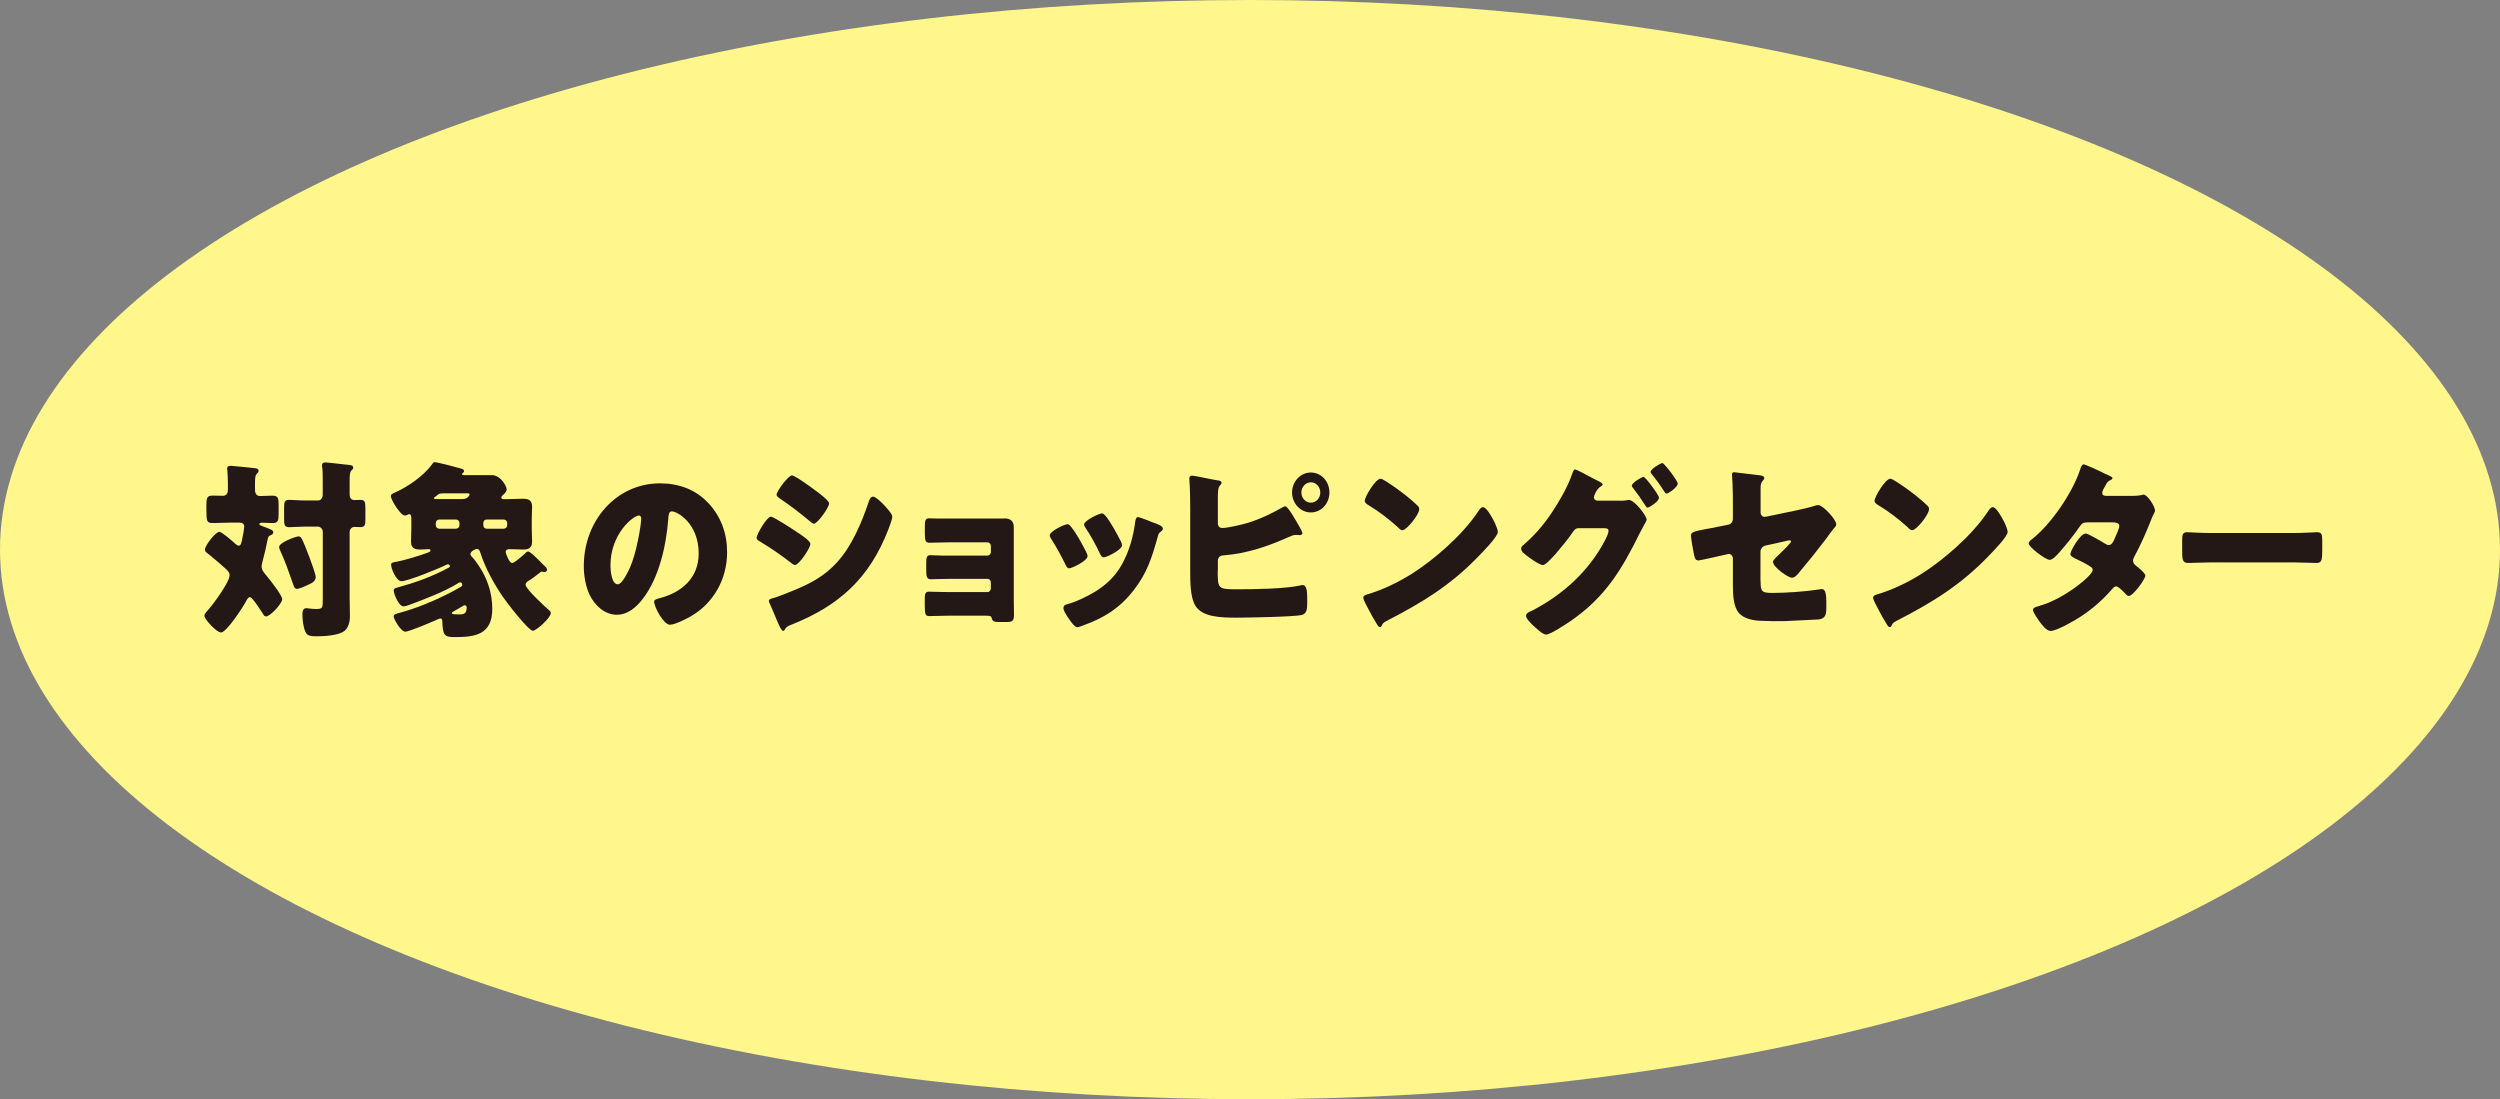
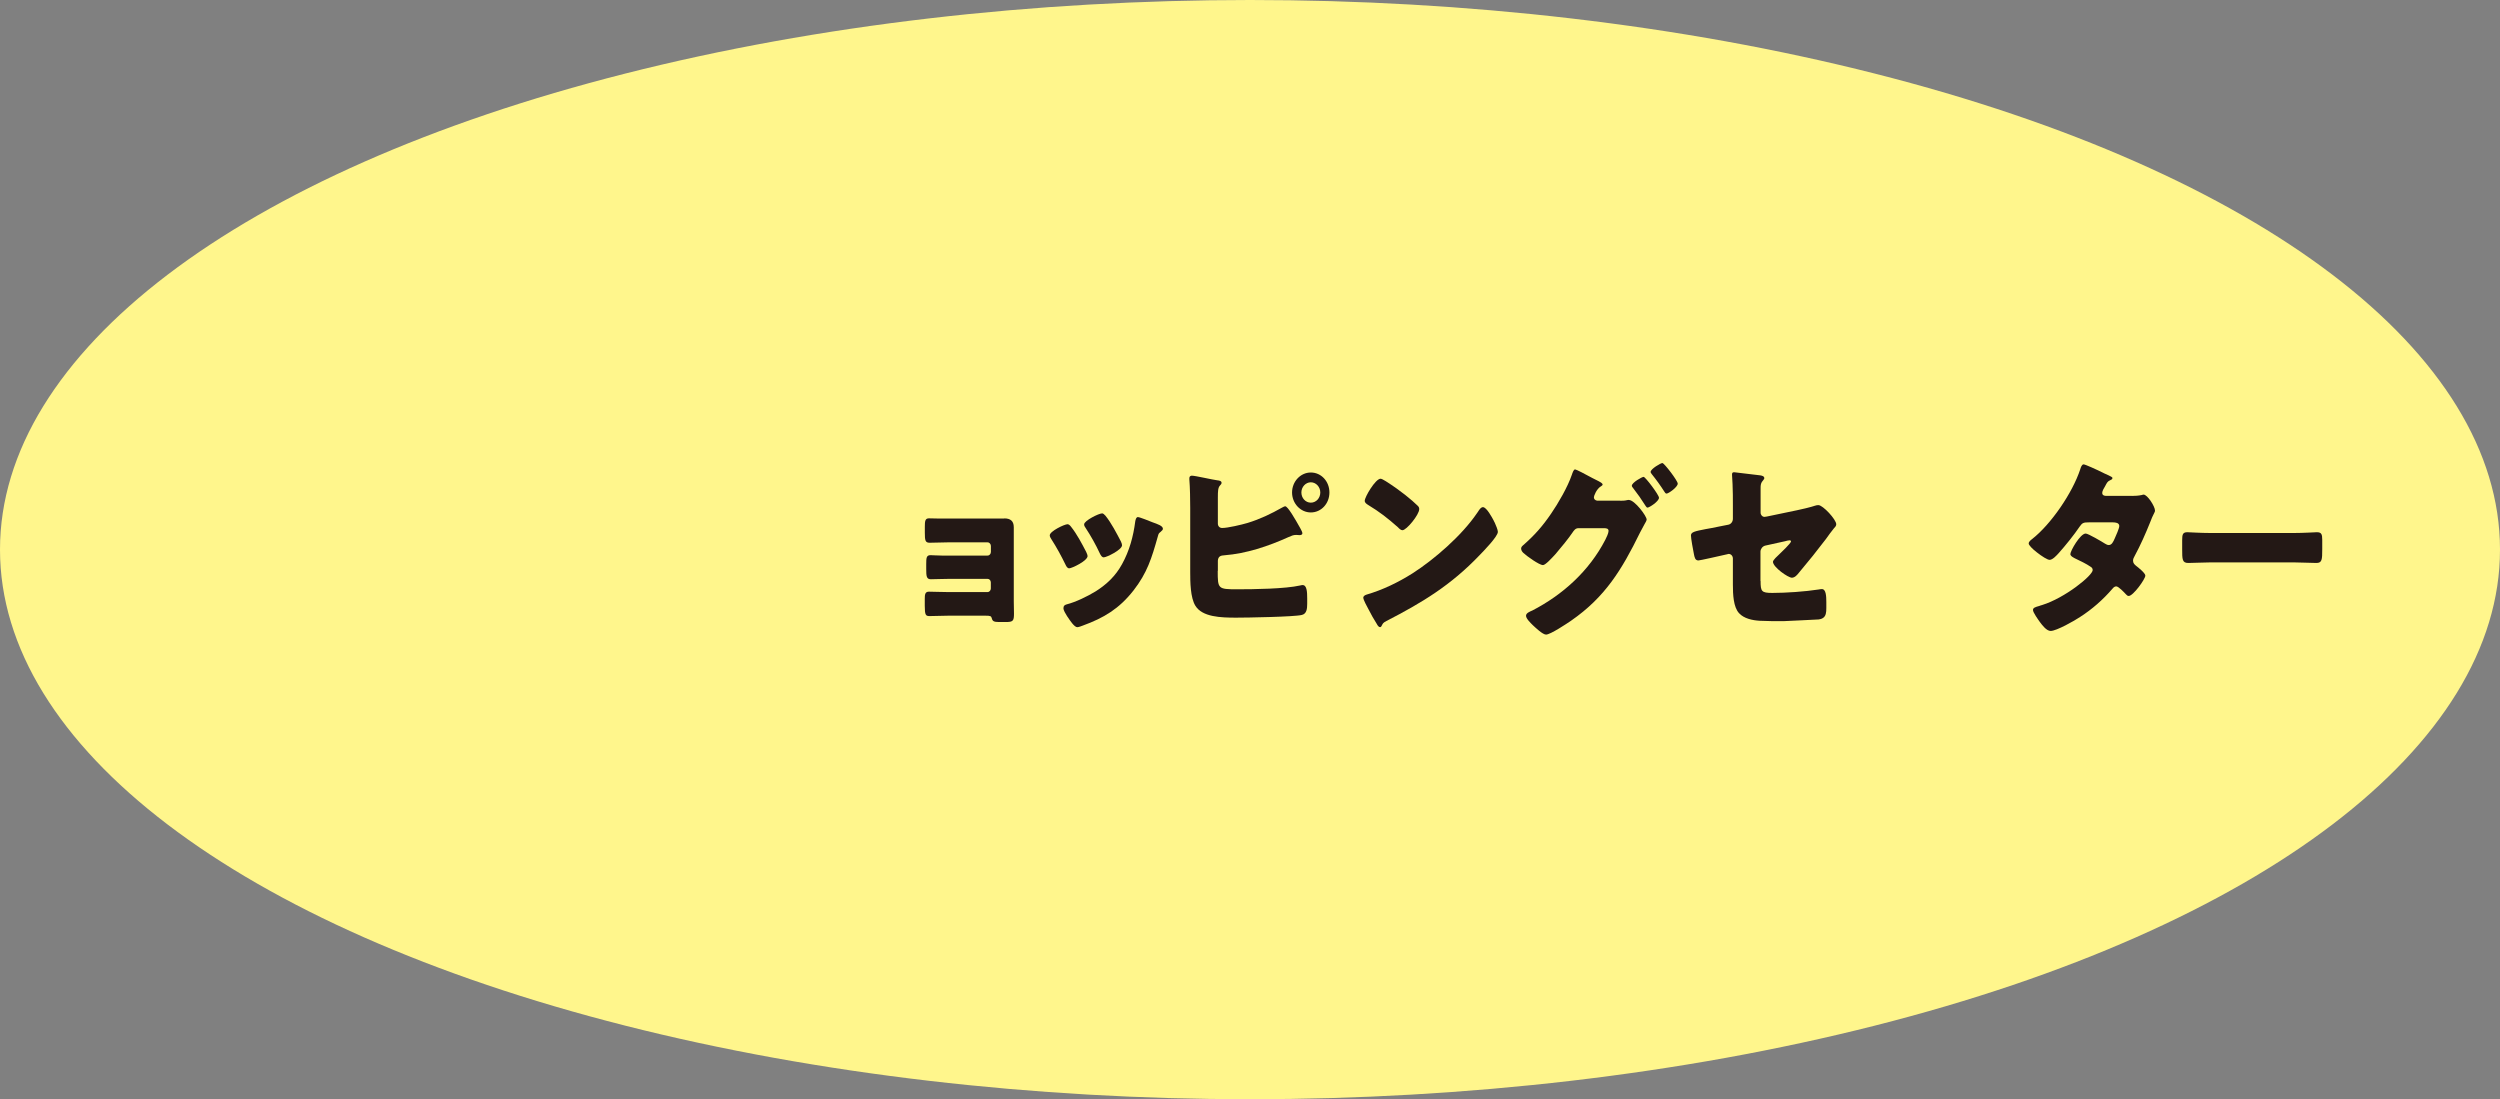
<svg xmlns="http://www.w3.org/2000/svg" id="_レイヤー_1" data-name="レイヤー 1" viewBox="0 0 378.04 166.22">
  <rect x="0" y="0" width="378.04" height="166.22" fill="#808080" stroke="none" />
  <defs>
    <style>
      .cls-1 {
        fill: #fff68c;
      }

      .cls-2 {
        fill: #231815;
      }
    </style>
  </defs>
  <ellipse class="cls-1" cx="189.02" cy="83.11" rx="189.02" ry="83.11" />
  <g>
-     <path class="cls-2" d="M34.8,79.03c-.86,0-1.73.06-2.59.06-.95,0-1-.23-1-2.09v-.67c0-.99.08-1.39.95-1.39.51,0,1.03.03,1.54.03.54,0,.76-.38.76-.9v-.93c0-.61-.03-1.39-.08-2-.03-.09-.03-.17-.03-.26,0-.38.24-.44.54-.44.19,0,.51.03.7.06.97.09,1.94.17,2.92.29.24.03.59.06.59.41,0,.2-.11.29-.3.47-.22.2-.24.84-.24,1.45v.96c0,.52.24.93.76.93.62,0,1.27-.06,1.89-.06.84,0,.92.41.92,1.37v1.39c0,.99-.08,1.39-.92,1.39-.54,0-1.05-.06-1.59-.06-.11,0-.4.03-.4.2,0,.2.32.26.76.44.89.35,1.35.47,1.35.81,0,.23-.19.35-.4.44-.35.12-.41.35-.51.87-.19.99-.41,1.95-.67,2.9-.08.32-.19.67-.19.99,0,.55.46,1.02.76,1.39.46.55,2.35,2.93,2.35,3.52,0,.7-1.84,2.61-2.41,2.61-.24,0-.35-.14-.49-.38-.27-.41-1.59-2.53-1.97-2.53-.27,0-.43.32-.54.52-.43.87-3,4.82-3.84,4.82-.67,0-2.51-2-2.51-2.53,0-.2.14-.41.43-.73.76-.81,3.38-4.33,3.38-5.4,0-.41-.3-.7-.57-.96-.89-.81-1.76-1.54-2.7-2.29-.38-.29-.46-.38-.46-.64,0-.55,1.57-2.67,2.19-2.67.35,0,1.97,1.39,2.32,1.74.16.14.38.35.59.35.32,0,.41-.23.65-1.6.05-.23.19-1.05.19-1.25,0-.55-.38-.64-.81-.64h-1.3ZM46.85,84.43c.19.52.89,2.41.89,2.82,0,.58-.43.87-1.22,1.22-.32.15-1.3.58-1.59.58-.38,0-.49-.35-.59-.67-.59-1.68-1.19-3.43-1.94-5.06-.08-.14-.19-.44-.19-.61,0-.67,2.54-1.6,2.94-1.6.43,0,.57.38,1.7,3.31ZM52.88,90.79c0,.84.03,1.66.03,2.5,0,.73-.24,1.69-.86,2.15-.89.64-2.89.78-4.11.78-1.03,0-1.51-.06-1.78-.73-.3-.7-.43-1.77-.43-2.53,0-.47.05-.99.59-.99.16,0,.4.03.54.06.3.03.65.06.95.06,1,0,1-.17,1-1.57v-10.08c0-.44-.35-.81-.76-.81h-1.92c-.84,0-1.81.09-2.41.09-.7,0-.76-.35-.76-1.25v-1.6c0-.93.05-1.28.76-1.28s1.51.09,2.41.09h1.97c.43,0,.7-.38.7-.9v-2.18c0-.67,0-1.34-.08-1.95-.03-.09-.03-.17-.03-.26,0-.38.24-.46.54-.46.19,0,.51.06.7.06.97.12,1.92.2,2.89.32.24.03.59.06.59.41,0,.2-.11.26-.3.46-.22.23-.24.81-.24,1.45v2.15c0,.47.22.84.7.84.3,0,.59-.03.92-.03.67,0,.76.32.76,1.16v1.83c0,.81-.08,1.13-.76,1.13-.3,0-.59-.03-.89-.03-.4,0-.73.32-.73.78v10.31Z" />
-     <path class="cls-2" d="M79.86,83.39c.38,0,1.86,1.57,2.21,1.92.43.41.65.58.65.84,0,.23-.19.35-.4.35-.14,0-.35-.06-.43-.06-.11,0-.22.15-.43.29-.49.38-.97.76-1.49,1.07-.24.15-.49.32-.49.64,0,.61,3,3.37,3.57,3.86.13.12.24.2.24.41,0,.7-2.19,2.67-2.7,2.67-.7,0-4.08-4.42-4.62-5.23-1.24-1.83-2.65-4.36-3.32-6.54-.08-.26-.22-.61-.51-.61-.22,0-1,.35-1,.78,0,.2.14.32.24.44.35.35.76.93,1.03,1.34,1.3,1.95,2.03,4.13,2.03,6.51,0,3.95-2.67,4.27-5.67,4.27-1.59,0-1.81-.26-1.89-2.44,0-.2-.08-.38-.3-.38-.11,0-.68.26-.81.32-.73.32-3.92,1.68-4.48,1.68-.7,0-1.76-1.95-1.76-2.29s.35-.41,1.08-.61c2.22-.61,4.76-1.63,6.83-2.67,1.08-.52,1.7-.93,2.27-1.22.08-.06.19-.12.19-.29,0-.09-.05-.38-.3-.38-.08,0-.13.03-.22.06-1.97,1.28-5.35,2.56-7.54,3.37-.22.09-.62.2-.84.2-.68,0-1.46-1.86-1.46-2.38,0-.32.24-.38.57-.47,2.76-.76,5.19-1.63,7.73-2.99.05-.03.19-.09.19-.23s-.14-.29-.27-.29c-.08,0-.16.03-.24.06-1.05.55-5.86,2.5-6.81,2.5-.78,0-1.57-1.92-1.57-2.47,0-.35.16-.35,1.03-.52,1.19-.23,3.35-.9,4.46-1.31.32-.12.46-.17.46-.35s-.16-.2-.27-.2c-.27,0-.81.06-1.24.06-.84,0-1.43-.17-1.43-1.22,0-.52.05-1.22.05-2.01v-1.45c0-.32-.03-.67-.32-.67-.08,0-.16.03-.24.09-.11.06-.27.12-.41.12-.67,0-2.13-2.38-2.13-2.96,0-.23.22-.32.38-.41,2.08-.9,4.51-2.53,5.89-4.42.11-.17.22-.29.4-.29.3,0,3.48.84,4,.99.27.09.4.15.4.38,0,.14-.11.23-.22.29-.05.03-.08.09-.08.14,0,.17.22.17.32.17h4.19c1.32,0,2.24,1.68,2.24,2.15,0,.35-.4.73-.65.93-.13.12-.16.23-.16.32,0,.23.24.23.41.23h.4c.81,0,1.59-.06,2.41-.06s1.43.14,1.43,1.22c0,.49-.05,1.22-.05,1.98v1.25c0,.78.05,1.51.05,2.01,0,1.02-.57,1.22-1.38,1.22-.67,0-1.35-.06-2.03-.06-.27,0-.59.09-.59.44,0,.09.49,1.66,1,1.66.3,0,1.46-1.02,1.73-1.25.32-.29.43-.49.67-.49ZM66.95,74.61c-.51,0-.62.09-.86.29-.05.06-.16.15-.3.23-.13.09-.16.14-.16.2,0,.14.11.14.22.14h4.05c.92,0,1.11-.67,1.11-.7,0-.12-.08-.17-.32-.17h-3.73ZM66.43,78.56c-.3,0-.54.23-.54.55v.29c0,.32.24.55.54.55h2.51c.3,0,.54-.23.54-.55v-.29c0-.32-.22-.55-.54-.55h-2.51ZM69.46,92.91c.76,0,1.11-.17,1.11-1.07,0-.2-.14-.32-.3-.32-.08,0-.14.03-.27.12-.24.15-1.19.7-1.46.84-.11.06-.22.14-.22.23,0,.17.3.2,1.14.2ZM73.59,78.56c-.3,0-.51.23-.51.55v.29c0,.32.22.55.51.55h2.57c.3,0,.54-.23.54-.55v-.29c0-.32-.24-.55-.54-.55h-2.57Z" />
-     <path class="cls-2" d="M107.09,76.04c1.92,2.06,2.86,4.59,2.86,7.47,0,4.1-2.08,7.7-5.43,9.65-.68.41-2.46,1.31-3.22,1.31-.95,0-2.38-2.67-2.38-3.49,0-.26.24-.38,1.03-.58,3.13-.87,5.7-2.99,5.7-6.71,0-4.56-3.24-6.36-4.05-6.36-.46,0-.51.52-.54,1.05-.3,4.04-1.38,8.98-3.86,12.17-1,1.31-2.3,2.41-3.92,2.41-1.81,0-3.3-1.34-4.11-2.99-.62-1.28-.89-2.93-.89-4.36,0-6.97,5-12.52,11.51-12.52,2.76,0,5.35.87,7.29,2.96ZM92.31,85.54c0,.7.16,2.82,1.11,2.82.65,0,1.57-1.92,1.84-2.53.95-2.09,1.7-6.39,1.7-7.44,0-.23-.11-.44-.35-.44-.78,0-4.3,2.67-4.3,7.58Z" />
-     <path class="cls-2" d="M116.57,78.13c.43,0,3.43,1.98,3.97,2.35.54.35,2,1.28,2,1.77,0,.64-1.73,3.19-2.32,3.19-.19,0-.51-.23-.67-.38-1.62-1.25-2.81-2.06-4.57-3.14-.3-.17-.57-.32-.57-.58,0-.55,1.57-3.22,2.16-3.22ZM116.84,90.47c.62-.15,2.54-.93,3.24-1.22,2.54-1.05,4.62-2.15,6.54-4.27,2.19-2.41,3.7-5.98,4.75-9.12.11-.32.27-.76.67-.76.38,0,1.22.84,1.54,1.16.35.38,1.35,1.42,1.35,1.86,0,.38-.43,1.51-.59,1.92-2.92,7.55-7.56,11.56-14.56,14.38-.73.29-.78.29-1.11.78-.03.09-.13.2-.24.2-.27,0-.62-.84-.73-1.1-.38-.81-.95-2.3-1.3-3.02-.05-.12-.14-.29-.14-.41,0-.26.38-.35.57-.41ZM123.56,74.35c.38.29,1.81,1.37,1.81,1.77,0,.64-1.76,3.08-2.3,3.08-.19,0-.54-.32-.7-.46-1.43-1.19-2.89-2.32-4.43-3.34-.16-.12-.51-.35-.51-.58,0-.55,1.78-2.93,2.32-2.93.49,0,3.24,2.03,3.81,2.47Z" />
    <path class="cls-2" d="M151.87,78.39c.87,0,1.43.35,1.43,1.34v11.16c0,.61.03,1.25.03,1.89,0,1.1-.13,1.28-1.22,1.28h-1.03c-.78,0-1-.12-1.11-.58-.08-.32-.22-.38-.95-.38h-5.59c-.95,0-1.92.06-2.86.06-.59,0-.73-.15-.73-1.57v-1.02c0-.67.05-1.1.62-1.1.62,0,1.92.06,2.92.06h5.94c.3,0,.51-.26.51-.55v-.9c0-.32-.22-.55-.51-.55h-5.67c-1,0-2.16.06-2.89.06-.65,0-.7-.44-.7-1.54v-.76c0-.93.03-1.34.65-1.34.32,0,1,.06,1.7.06h6.92c.3,0,.51-.26.51-.55v-.9c0-.29-.22-.55-.51-.55h-5.94c-.92,0-1.86.06-2.81.06-.67,0-.73-.35-.73-1.54v-.87c0-.87.05-1.28.62-1.28.4,0,.86.03,1.46.03h9.94Z" />
    <path class="cls-2" d="M164.24,83.44c.14.29.22.52.22.64,0,.73-2.38,1.86-2.78,1.86-.3,0-.46-.35-.57-.58-.65-1.34-1.35-2.61-2.13-3.83-.11-.17-.24-.38-.24-.58,0-.61,2.21-1.68,2.7-1.68.14,0,.35.14.54.41.87,1.1,1.59,2.47,2.27,3.78ZM174.26,78.97c.81.29,1.59.55,1.59.99,0,.15-.14.29-.35.47-.24.2-.3.2-.43.73-.92,3.25-1.59,5.46-3.67,8.13-2.16,2.76-4.49,4.15-7.62,5.29-.22.09-.67.26-.89.26-.43,0-1.13-1.07-1.4-1.48-.03-.06-.08-.12-.14-.2-.22-.35-.54-.87-.54-1.19,0-.38.19-.49.49-.58,1.38-.35,3.16-1.22,4.4-1.98,1.65-1.05,3-2.32,3.97-4.1,1.11-2.01,1.7-4.15,2-6.48.05-.26.13-.64.4-.64s1.84.64,2.19.78ZM167.16,77.98c.87,1.07,1.7,2.67,2.35,3.92.11.23.16.44.16.55,0,.7-2.35,1.83-2.76,1.83-.3,0-.46-.32-.59-.58-.65-1.39-1.35-2.64-2.19-3.92-.11-.14-.19-.29-.19-.49,0-.55,2.21-1.66,2.73-1.66.13,0,.32.15.49.35Z" />
    <path class="cls-2" d="M184.14,86.32c0,2.73.03,2.79,2.97,2.79,2.49,0,7.21-.06,9.51-.58.13-.03.24-.06.35-.06.65,0,.7,1.02.7,2.03v.78c0,.78-.08,1.54-.81,1.71-1.11.29-8.35.41-9.94.41-2.32,0-5.11-.09-6.16-1.8-.76-1.22-.78-3.63-.78-5.06v-9.73c0-1.22-.03-3.11-.13-4.3v-.23c0-.26.22-.35.38-.35.51,0,3.11.61,3.84.7.22.03.65.06.65.38,0,.17-.11.26-.24.41-.3.32-.32.87-.32,1.8v3.95c0,.41.27.67.65.67.86,0,2.92-.49,3.84-.76,1.89-.58,3.54-1.37,5.27-2.35.11-.06.32-.17.43-.17.38,0,1.46,1.86,2.27,3.31.19.32.32.64.32.76,0,.26-.27.29-.43.29-.13,0-.27-.03-.51-.03-.43,0-.68.12-1.14.32-3.08,1.39-6.38,2.5-9.73,2.76-.49.03-.92.12-.97.81v1.54ZM201.03,74.47c0,1.68-1.24,3.02-2.81,3.02s-2.84-1.37-2.84-3.02,1.27-3.02,2.84-3.02,2.81,1.34,2.81,3.02ZM196.79,74.47c0,.84.62,1.54,1.43,1.54s1.43-.7,1.43-1.54-.65-1.54-1.43-1.54-1.43.7-1.43,1.54Z" />
    <path class="cls-2" d="M225.88,78.74c.05.09.08.2.16.32.19.44.46,1.05.46,1.37,0,.7-2.19,2.93-2.76,3.52-4.35,4.56-8.7,7.18-14.1,9.96-.54.29-.51.35-.73.75-.03.09-.11.17-.22.17-.22,0-.38-.26-.49-.47-.46-.73-.89-1.48-1.27-2.24-.19-.35-.78-1.42-.78-1.74,0-.26.3-.41.51-.47,2.4-.7,4.75-1.83,6.92-3.2,3.32-2.12,7.48-5.75,9.75-9.09.05-.09.11-.14.16-.23.24-.38.46-.7.76-.7.54,0,1.38,1.57,1.62,2.03ZM209.62,72.81c2.19,1.39,3.86,2.79,4.75,3.66.16.15.24.29.24.52,0,.84-1.92,3.19-2.54,3.19-.24,0-.51-.26-.67-.44-1.57-1.39-2.76-2.32-4.54-3.4-.22-.14-.49-.32-.49-.61,0-.58,1.62-3.34,2.4-3.34.13,0,.46.17.84.41Z" />
    <path class="cls-2" d="M245,75.72c.35,0,.67,0,1.03-.09.08-.03.19-.03.27-.03.89,0,2.7,2.44,2.7,2.96,0,.14-.14.41-.38.81-.16.32-.38.7-.62,1.16-2.78,5.67-5.29,9.76-10.4,13.31-.68.47-3.16,2.12-3.81,2.12-.51,0-1.57-1.02-2-1.42-.32-.32-1.03-.99-1.03-1.42,0-.41.51-.61.97-.81,4.54-2.35,8.56-5.93,11.02-10.69.16-.32.49-.99.49-1.34,0-.38-.38-.41-.7-.41h-3.86c-.46,0-.68.35-.92.7-.54.81-1.73,2.27-2.38,3.02-.05.06-.13.15-.22.26-.51.55-1.46,1.6-1.84,1.6-.57,0-2.49-1.39-2.95-1.83-.19-.17-.35-.41-.35-.67,0-.2.13-.35.27-.47,1.73-1.51,2.95-2.88,4.27-4.82,1.08-1.57,2.51-4.04,3.13-5.87.11-.32.27-.81.49-.81.16,0,1.62.76,2.62,1.31.46.23.84.44.97.49.16.09.57.29.57.49,0,.12-.16.2-.24.26-.7.41-1.08,1.48-1.08,1.66,0,.32.22.47.49.52h3.48ZM250.87,75.25c0,.58-1.49,1.51-1.73,1.51-.13,0-.22-.14-.3-.26-.76-1.19-1.05-1.6-1.89-2.7-.08-.09-.19-.23-.19-.35,0-.47,1.54-1.34,1.78-1.34.27,0,2.32,2.73,2.32,3.14ZM253.7,73.13c0,.52-1.38,1.51-1.7,1.51-.14,0-.24-.17-.32-.29-.59-.93-1.22-1.8-1.92-2.67-.08-.12-.16-.2-.16-.32,0-.44,1.51-1.34,1.78-1.34s2.32,2.67,2.32,3.11Z" />
    <path class="cls-2" d="M266.23,87.86c0,1.57.13,1.8,1.78,1.8,2.08,0,4.94-.2,7-.52.13-.03.35-.06.49-.06.62,0,.67,1.07.67,1.95v.9c0,.67-.05,1.25-.54,1.54-.19.12-.4.17-.62.2-.87.03-4.81.26-5.35.26-1.19,0-2.38,0-3.57-.06-1.05-.06-2.38-.32-3.13-1.16-.84-.93-.92-2.79-.92-4.33v-3.92c0-.38-.27-.7-.65-.7-.03,0-.14.03-.24.06l-.4.09c-.51.12-3.7.84-3.92.84-.51,0-.59-.47-.7-1.05-.11-.52-.43-2.27-.43-2.73,0-.52.59-.64,2.22-.96.57-.09,1.27-.23,2.13-.41l1.32-.26c.4-.09.67-.47.67-.9v-2.01c0-1.07,0-2.15-.05-3.22,0-.44-.08-.99-.08-1.42,0-.26.05-.38.32-.38l3.94.47c.22.03.62.12.62.41,0,.12-.05.17-.16.32-.38.41-.4.7-.4,1.25v3.66c0,.35.27.64.59.64.05,0,.27-.03.4-.06l4.46-.93c.95-.2,1.86-.41,2.78-.7.16-.06.35-.09.51-.09.68,0,2.7,2.18,2.7,2.9,0,.26-.19.44-.35.61-.24.26-.95,1.25-1.22,1.63-1.3,1.71-2.65,3.4-4.03,5.03-.27.35-.65.81-1.11.81-.57,0-2.86-1.6-2.86-2.41,0-.26.7-.9.92-1.1.24-.23,1.81-1.71,1.81-1.98,0-.09-.08-.17-.22-.17s-.51.09-.67.14l-3.03.67c-.43.12-.7.55-.7.9v4.45Z" />
-     <path class="cls-2" d="M302.97,78.74c.05.09.08.2.16.32.19.44.46,1.05.46,1.37,0,.7-2.19,2.93-2.76,3.52-4.35,4.56-8.7,7.18-14.1,9.96-.54.29-.51.35-.73.75-.03.09-.11.17-.22.17-.22,0-.38-.26-.49-.47-.46-.73-.89-1.48-1.27-2.24-.19-.35-.78-1.42-.78-1.74,0-.26.3-.41.51-.47,2.4-.7,4.75-1.83,6.92-3.2,3.32-2.12,7.48-5.75,9.75-9.09.05-.09.11-.14.16-.23.24-.38.46-.7.76-.7.54,0,1.38,1.57,1.62,2.03ZM286.71,72.81c2.19,1.39,3.86,2.79,4.75,3.66.16.15.24.29.24.52,0,.84-1.92,3.19-2.54,3.19-.24,0-.51-.26-.67-.44-1.57-1.39-2.76-2.32-4.54-3.4-.22-.14-.49-.32-.49-.61,0-.58,1.62-3.34,2.4-3.34.13,0,.46.17.84.41Z" />
    <path class="cls-2" d="M322.39,74.99c.51,0,.97-.03,1.51-.14.08-.03.16-.06.24-.06.59,0,1.73,1.8,1.73,2.41,0,.14-.03.23-.11.35-.24.44-.43.93-.62,1.42-.7,1.74-1.46,3.46-2.35,5.11-.13.23-.24.44-.24.7,0,.38.22.58.46.78.3.23,1.4,1.1,1.4,1.48,0,.52-1.84,3.08-2.51,3.08-.19,0-.3-.12-.43-.26-.27-.29-1.11-1.19-1.46-1.19-.24,0-.43.17-.57.35-1.43,1.66-3.08,3.11-4.89,4.27-.81.55-3.57,2.12-4.46,2.12-.62,0-1.27-.87-1.62-1.34-.27-.38-1.05-1.45-1.05-1.83,0-.32.32-.44.95-.61.13-.06.27-.09.43-.14,3.46-1.07,7.65-4.47,7.65-5.29,0-.26-.16-.41-.35-.52-.54-.38-1.59-.9-2.22-1.19-.24-.12-.81-.38-.81-.7,0-.47,1.49-3.11,2.32-3.11.38,0,2.49,1.25,2.94,1.54.16.09.35.2.54.2.46,0,.68-.46.92-1.02.16-.35.68-1.51.68-1.86,0-.49-.59-.55-.95-.55h-3.67c-.76,0-.97.06-1.35.61-.89,1.31-2.13,2.85-3.19,4.04-.32.35-.92,1.02-1.38,1.02-.32,0-1.19-.55-1.92-1.13-.68-.52-1.24-1.1-1.24-1.34,0-.29.32-.52.51-.67,2.86-2.24,6.11-6.97,7.29-10.57.08-.26.22-.73.51-.73.22,0,1.97.78,3.13,1.37.49.2.87.41,1.03.49.11.06.19.12.19.2,0,.14-.05.2-.3.32-.43.17-.54.41-.81.93-.16.26-.43.7-.43.99,0,.35.24.44.51.46h3.97Z" />
    <path class="cls-2" d="M346.78,80.6c1.59,0,3.32-.12,3.57-.12.7,0,.81.32.81,1.16v1.4c0,1.6-.03,2.09-.89,2.09-1.05,0-2.3-.09-3.48-.09h-12.43c-1.19,0-2.46.09-3.46.09-.92,0-.92-.55-.92-2.09v-1.34c0-.87.08-1.22.78-1.22.38,0,1.89.12,3.59.12h12.43Z" />
  </g>
</svg>